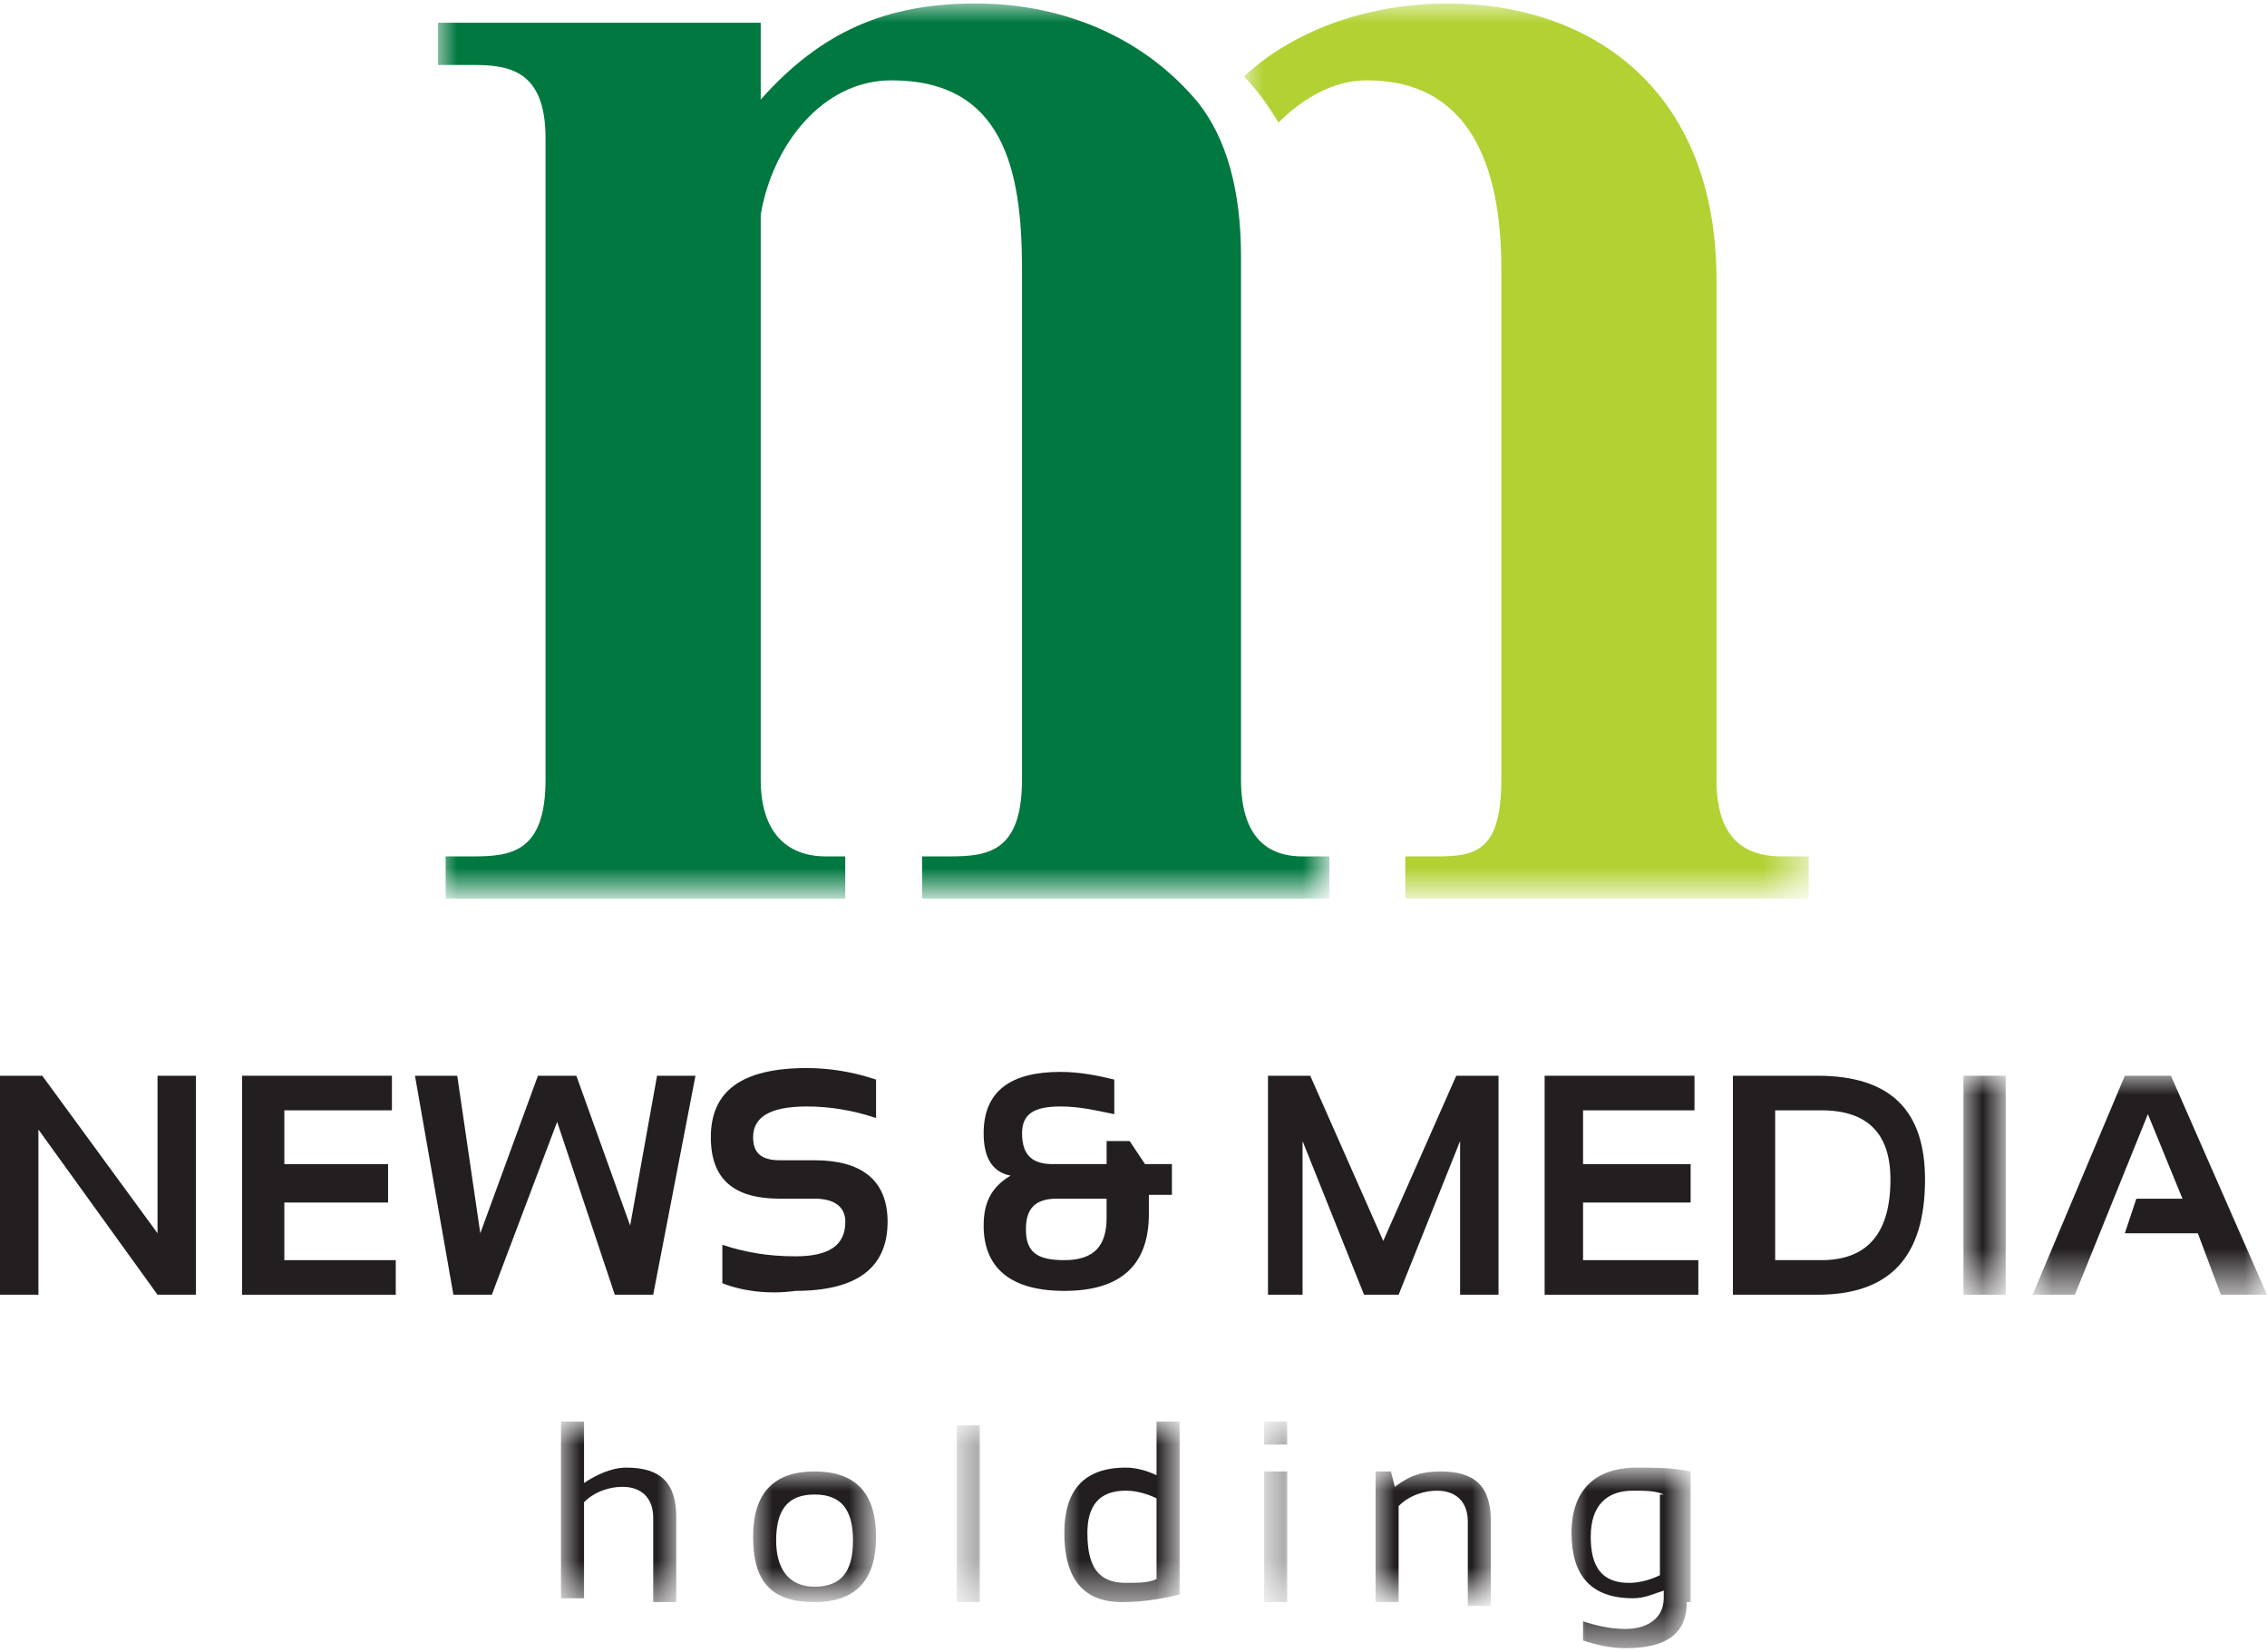
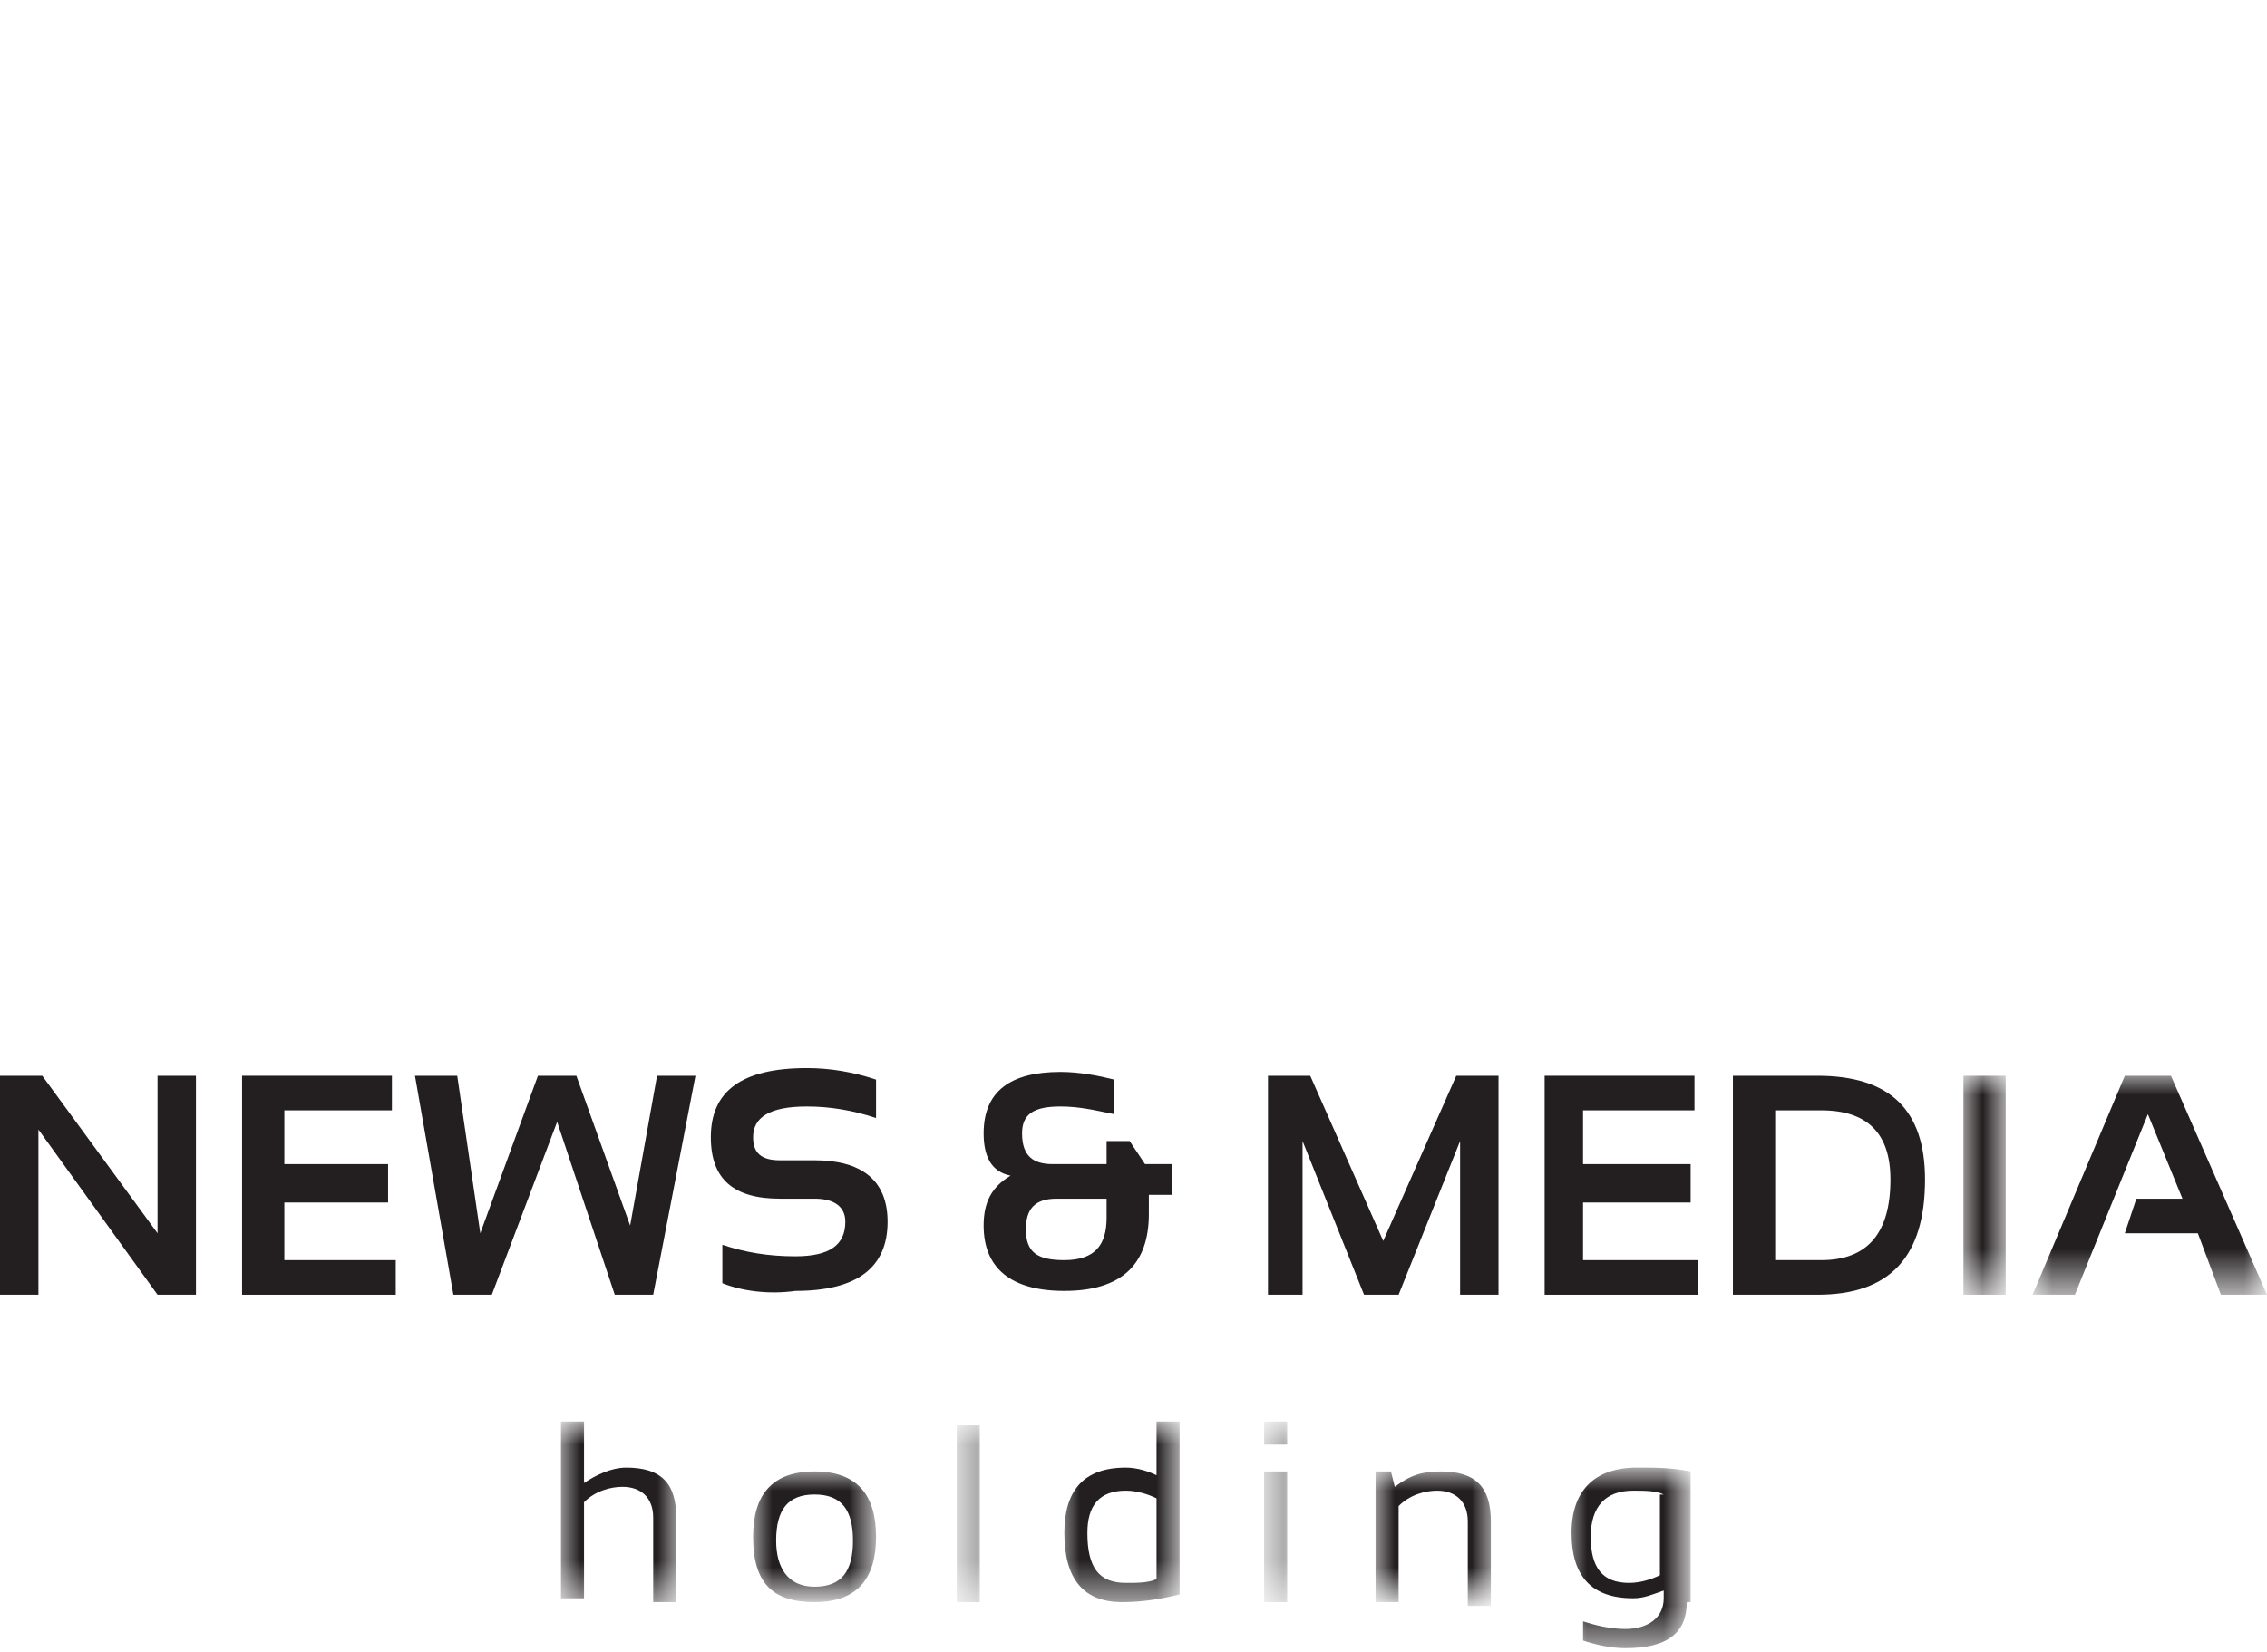
<svg xmlns="http://www.w3.org/2000/svg" version="1.1" id="Layer_1" x="0px" y="0px" viewBox="0 0 59 43" style="enable-background:new 0 0 59 43;" xml:space="preserve">
  <style type="text/css">
	.st0{filter:url(#Adobe_OpacityMaskFilter);}
	.st1{fill-rule:evenodd;clip-rule:evenodd;fill:#FFFFFF;}
	.st2{mask:url(#mask-2_1_);fill-rule:evenodd;clip-rule:evenodd;fill:#B2D234;}
	.st3{filter:url(#Adobe_OpacityMaskFilter_1_);}
	.st4{mask:url(#mask-4_1_);fill-rule:evenodd;clip-rule:evenodd;fill:#00783F;}
	.st5{fill-rule:evenodd;clip-rule:evenodd;fill:#231F20;}
	.st6{filter:url(#Adobe_OpacityMaskFilter_2_);}
	.st7{mask:url(#mask-6_1_);fill-rule:evenodd;clip-rule:evenodd;fill:#231F20;}
	.st8{filter:url(#Adobe_OpacityMaskFilter_3_);}
	.st9{mask:url(#mask-6_2_);fill-rule:evenodd;clip-rule:evenodd;fill:#231F20;}
	.st10{filter:url(#Adobe_OpacityMaskFilter_4_);}
	.st11{mask:url(#mask-6_3_);fill-rule:evenodd;clip-rule:evenodd;fill:#231F20;}
	.st12{filter:url(#Adobe_OpacityMaskFilter_5_);}
	.st13{mask:url(#mask-6_4_);fill-rule:evenodd;clip-rule:evenodd;fill:#231F20;}
	.st14{filter:url(#Adobe_OpacityMaskFilter_6_);}
	.st15{mask:url(#mask-6_5_);fill-rule:evenodd;clip-rule:evenodd;fill:#231F20;}
	.st16{filter:url(#Adobe_OpacityMaskFilter_7_);}
	.st17{mask:url(#mask-6_6_);fill-rule:evenodd;clip-rule:evenodd;fill:#231F20;}
	.st18{filter:url(#Adobe_OpacityMaskFilter_8_);}
	.st19{mask:url(#mask-6_7_);fill-rule:evenodd;clip-rule:evenodd;fill:#231F20;}
	.st20{filter:url(#Adobe_OpacityMaskFilter_9_);}
	.st21{mask:url(#mask-6_8_);fill-rule:evenodd;clip-rule:evenodd;fill:#231F20;}
	.st22{filter:url(#Adobe_OpacityMaskFilter_10_);}
	.st23{mask:url(#mask-6_9_);fill-rule:evenodd;clip-rule:evenodd;fill:#231F20;}
</style>
  <g id="Web_Centrum">
    <g id="Icon-" transform="translate(-757, -194)">
      <g transform="translate(757, 194)">
        <g id="Group-3" transform="translate(32.373, 0.091)">
          <g id="Clip-2">
				</g>
          <defs>
            <filter id="Adobe_OpacityMaskFilter" filterUnits="userSpaceOnUse" x="0" y="0" width="14.7" height="23.3">
              <feColorMatrix type="matrix" values="1 0 0 0 0  0 1 0 0 0  0 0 1 0 0  0 0 0 1 0" />
            </filter>
          </defs>
          <mask maskUnits="userSpaceOnUse" x="0" y="0" width="14.7" height="23.3" id="mask-2_1_">
            <g class="st0">
              <polygon id="path-1_1_" class="st1" points="0,0 14.7,0 14.7,23.3 0,23.3       " />
            </g>
          </mask>
-           <path id="Fill-1" class="st2" d="M14,22.2c-1.1,0-1.7-0.6-1.7-2V7.2c0-5-3.3-7.2-7-7.2C3.4,0,1.4,0.6,0,1.9      c0.3,0.3,0.6,0.7,0.9,1.2C1.5,2.5,2.3,2,3.2,2c2.6,0,3.5,2.1,3.5,4.9v13.3c0,1.9-0.7,2-1.7,2H4.2v1.1h10.5v-1.1H14z" />
        </g>
        <g id="Group-6" transform="translate(11.398, 0.091)">
          <g id="Clip-5">
				</g>
          <defs>
            <filter id="Adobe_OpacityMaskFilter_1_" filterUnits="userSpaceOnUse" x="0" y="0" width="23.2" height="23.3">
              <feColorMatrix type="matrix" values="1 0 0 0 0  0 1 0 0 0  0 0 1 0 0  0 0 0 1 0" />
            </filter>
          </defs>
          <mask maskUnits="userSpaceOnUse" x="0" y="0" width="23.2" height="23.3" id="mask-4_1_">
            <g class="st3">
              <polygon id="path-3_1_" class="st1" points="0,0 23.2,0 23.2,23.3 0,23.3       " />
            </g>
          </mask>
-           <path id="Fill-4" class="st4" d="M20.9,20.2V6.6c0-1.8-0.4-3.1-1.1-4C18.4,0.9,16.3,0,14,0c-2.3,0-4,0.7-5.6,2.5v-2H0v1.1h0.9      c0.9,0,1.9,0.1,1.9,1.9v16.7c0,1.9-0.9,2-1.9,2H0.2v1.1h10.4v-1.1h-0.5c-1,0-1.7-0.6-1.7-2V5.5C8.7,3.7,10,2,11.8,2      c2.9,0,3.4,2.3,3.4,4.9v13.3c0,1.9-0.9,2-1.9,2h-0.7v1.1h10.6v-1.1h-0.7C21.5,22.2,20.9,21.6,20.9,20.2" />
        </g>
        <polygon id="Fill-7" class="st5" points="0,33.7 0,28 1.1,28 4.1,32.1 4.1,28 5.1,28 5.1,33.7 4.1,33.7 1,29.4 1,33.7    " />
        <polygon id="Fill-9" class="st5" points="10.2,28 10.2,28.9 7.4,28.9 7.4,30.3 10.1,30.3 10.1,31.3 7.4,31.3 7.4,32.8 10.3,32.8      10.3,33.7 6.3,33.7 6.3,28    " />
        <polygon id="Fill-11" class="st5" points="10.8,28 11.9,28 12.5,32.1 14,28 15,28 16.4,31.9 17.1,28 18.1,28 17,33.7 16,33.7      14.5,29.2 12.8,33.7 11.8,33.7    " />
        <path id="Fill-13" class="st5" d="M18.8,33.4v-1c0.6,0.2,1.2,0.3,1.9,0.3c0.9,0,1.3-0.3,1.3-0.9c0-0.4-0.3-0.6-0.8-0.6h-0.9     c-1.2,0-1.8-0.5-1.8-1.6c0-1.2,0.8-1.8,2.5-1.8c0.6,0,1.2,0.1,1.8,0.3v1c-0.6-0.2-1.2-0.3-1.8-0.3c-1,0-1.4,0.3-1.4,0.8     c0,0.4,0.2,0.6,0.7,0.6h0.9c1.2,0,1.9,0.5,1.9,1.6c0,1.2-0.8,1.8-2.4,1.8C20,33.7,19.3,33.6,18.8,33.4" />
        <path id="Fill-15" class="st5" d="M27.5,31.2c-0.6,0-0.8,0.3-0.8,0.8c0,0.6,0.3,0.8,1,0.8c0.8,0,1.1-0.4,1.1-1.1v-0.5H27.5z      M25.6,29.5c0-1.1,0.7-1.6,2-1.6c0.5,0,1,0.1,1.4,0.2V29c-0.5-0.1-0.9-0.2-1.4-0.2c-0.7,0-1,0.2-1,0.7c0,0.6,0.3,0.8,0.8,0.8h1.4     v-0.6h0.6l0.4,0.6h0.7v0.8h-0.6v0.5c0,1.3-0.7,2-2.2,2c-1.4,0-2.1-0.6-2.1-1.7c0-0.6,0.2-1,0.7-1.3     C25.8,30.5,25.6,30.1,25.6,29.5L25.6,29.5z" />
        <polygon id="Fill-17" class="st5" points="33,33.7 33,28 34.1,28 36,32.3 37.9,28 39,28 39,33.7 38,33.7 38,29.7 36.4,33.7      35.5,33.7 33.9,29.7 33.9,33.7    " />
        <polygon id="Fill-19" class="st5" points="44.1,28 44.1,28.9 41.2,28.9 41.2,30.3 44,30.3 44,31.3 41.2,31.3 41.2,32.8      44.2,32.8 44.2,33.7 40.2,33.7 40.2,28    " />
        <path id="Fill-21" class="st5" d="M47.4,32.8c1.2,0,1.8-0.7,1.8-2.1c0-1.2-0.6-1.8-1.8-1.8h-1.2v3.9H47.4z M45.1,33.7V28h2.2     c1.9,0,2.8,0.9,2.8,2.7c0,2-0.9,3-2.8,3H45.1z" />
        <g id="Clip-24">
			</g>
        <defs>
          <filter id="Adobe_OpacityMaskFilter_2_" filterUnits="userSpaceOnUse" x="51.1" y="28" width="1.1" height="5.7">
            <feColorMatrix type="matrix" values="1 0 0 0 0  0 1 0 0 0  0 0 1 0 0  0 0 0 1 0" />
          </filter>
        </defs>
        <mask maskUnits="userSpaceOnUse" x="51.1" y="28" width="1.1" height="5.7" id="mask-6_1_">
          <g class="st6">
            <polygon id="path-5_1_" class="st1" points="0,43 59,43 59,0.1 0,0.1      " />
          </g>
        </mask>
        <polygon id="Fill-23" class="st7" points="51.1,33.7 52.2,33.7 52.2,28 51.1,28    " />
        <defs>
          <filter id="Adobe_OpacityMaskFilter_3_" filterUnits="userSpaceOnUse" x="52.9" y="28" width="6.1" height="5.7">
            <feColorMatrix type="matrix" values="1 0 0 0 0  0 1 0 0 0  0 0 1 0 0  0 0 0 1 0" />
          </filter>
        </defs>
        <mask maskUnits="userSpaceOnUse" x="52.9" y="28" width="6.1" height="5.7" id="mask-6_2_">
          <g class="st8">
            <polygon id="path-5_2_" class="st1" points="0,43 59,43 59,0.1 0,0.1      " />
          </g>
        </mask>
        <polygon id="Fill-25" class="st9" points="54,33.7 52.9,33.7 55.3,28 56.5,28 59,33.7 57.8,33.7 57.2,32.1 55.3,32.1 55.6,31.2      56.8,31.2 55.9,29    " />
        <defs>
          <filter id="Adobe_OpacityMaskFilter_4_" filterUnits="userSpaceOnUse" x="14.6" y="37.1" width="3" height="4.7">
            <feColorMatrix type="matrix" values="1 0 0 0 0  0 1 0 0 0  0 0 1 0 0  0 0 0 1 0" />
          </filter>
        </defs>
        <mask maskUnits="userSpaceOnUse" x="14.6" y="37.1" width="3" height="4.7" id="mask-6_3_">
          <g class="st10">
            <polygon id="path-5_3_" class="st1" points="0,43 59,43 59,0.1 0,0.1      " />
          </g>
        </mask>
        <path id="Fill-26" class="st11" d="M14.6,41.7v-4.7h0.6v1.6c0.3-0.2,0.7-0.4,1.1-0.4c0.9,0,1.3,0.4,1.3,1.3v2.2h-0.6v-2.2     c0-0.5-0.3-0.8-0.8-0.8c-0.3,0-0.7,0.1-1,0.4v2.5H14.6z" />
        <defs>
          <filter id="Adobe_OpacityMaskFilter_5_" filterUnits="userSpaceOnUse" x="19.6" y="38.3" width="3.3" height="3.4">
            <feColorMatrix type="matrix" values="1 0 0 0 0  0 1 0 0 0  0 0 1 0 0  0 0 0 1 0" />
          </filter>
        </defs>
        <mask maskUnits="userSpaceOnUse" x="19.6" y="38.3" width="3.3" height="3.4" id="mask-6_4_">
          <g class="st12">
            <polygon id="path-5_4_" class="st1" points="0,43 59,43 59,0.1 0,0.1      " />
          </g>
        </mask>
        <path id="Fill-27" class="st13" d="M21.2,41.3c0.7,0,1-0.4,1-1.2c0-0.8-0.3-1.2-1-1.2c-0.7,0-1,0.4-1,1.2     C20.2,40.8,20.5,41.3,21.2,41.3 M19.6,40c0-1.1,0.5-1.7,1.6-1.7c1.1,0,1.6,0.6,1.6,1.7c0,1.1-0.5,1.7-1.6,1.7     C20.1,41.7,19.6,41.2,19.6,40" />
        <defs>
          <filter id="Adobe_OpacityMaskFilter_6_" filterUnits="userSpaceOnUse" x="24.9" y="37.1" width="0.6" height="4.7">
            <feColorMatrix type="matrix" values="1 0 0 0 0  0 1 0 0 0  0 0 1 0 0  0 0 0 1 0" />
          </filter>
        </defs>
        <mask maskUnits="userSpaceOnUse" x="24.9" y="37.1" width="0.6" height="4.7" id="mask-6_5_">
          <g class="st14">
            <polygon id="path-5_5_" class="st1" points="0,43 59,43 59,0.1 0,0.1      " />
          </g>
        </mask>
        <polygon id="Fill-28" class="st15" points="24.9,41.7 25.5,41.7 25.5,37.1 24.9,37.1    " />
        <defs>
          <filter id="Adobe_OpacityMaskFilter_7_" filterUnits="userSpaceOnUse" x="27.6" y="37.1" width="3.1" height="4.7">
            <feColorMatrix type="matrix" values="1 0 0 0 0  0 1 0 0 0  0 0 1 0 0  0 0 0 1 0" />
          </filter>
        </defs>
        <mask maskUnits="userSpaceOnUse" x="27.6" y="37.1" width="3.1" height="4.7" id="mask-6_6_">
          <g class="st16">
            <polygon id="path-5_6_" class="st1" points="0,43 59,43 59,0.1 0,0.1      " />
          </g>
        </mask>
        <path id="Fill-29" class="st17" d="M30.1,39c-0.2-0.1-0.5-0.2-0.8-0.2c-0.7,0-1,0.4-1,1.1c0,0.9,0.3,1.3,1,1.3     c0.3,0,0.6,0,0.8-0.1V39z M30.7,41.5c-0.4,0.1-0.9,0.2-1.5,0.2c-1,0-1.5-0.6-1.5-1.8c0-1.1,0.5-1.7,1.6-1.7     c0.3,0,0.6,0.1,0.8,0.2v-1.4h0.6V41.5z" />
        <defs>
          <filter id="Adobe_OpacityMaskFilter_8_" filterUnits="userSpaceOnUse" x="32.9" y="37.1" width="0.6" height="4.7">
            <feColorMatrix type="matrix" values="1 0 0 0 0  0 1 0 0 0  0 0 1 0 0  0 0 0 1 0" />
          </filter>
        </defs>
        <mask maskUnits="userSpaceOnUse" x="32.9" y="37.1" width="0.6" height="4.7" id="mask-6_7_">
          <g class="st18">
            <polygon id="path-5_7_" class="st1" points="0,43 59,43 59,0.1 0,0.1      " />
          </g>
        </mask>
        <path id="Fill-30" class="st19" d="M32.9,41.7h0.6v-3.4h-0.6V41.7z M32.9,37.6h0.6v-0.6h-0.6V37.6z" />
        <defs>
          <filter id="Adobe_OpacityMaskFilter_9_" filterUnits="userSpaceOnUse" x="35.8" y="38.3" width="3" height="3.4">
            <feColorMatrix type="matrix" values="1 0 0 0 0  0 1 0 0 0  0 0 1 0 0  0 0 0 1 0" />
          </filter>
        </defs>
        <mask maskUnits="userSpaceOnUse" x="35.8" y="38.3" width="3" height="3.4" id="mask-6_8_">
          <g class="st20">
            <polygon id="path-5_8_" class="st1" points="0,43 59,43 59,0.1 0,0.1      " />
          </g>
        </mask>
        <path id="Fill-31" class="st21" d="M35.8,41.7v-3.4h0.4l0.1,0.4c0.4-0.3,0.7-0.4,1.2-0.4c0.9,0,1.3,0.4,1.3,1.3v2.2h-0.6v-2.2     c0-0.5-0.3-0.8-0.8-0.8c-0.3,0-0.7,0.1-1,0.4v2.5H35.8z" />
        <defs>
          <filter id="Adobe_OpacityMaskFilter_10_" filterUnits="userSpaceOnUse" x="40.8" y="38.3" width="3.1" height="4.7">
            <feColorMatrix type="matrix" values="1 0 0 0 0  0 1 0 0 0  0 0 1 0 0  0 0 0 1 0" />
          </filter>
        </defs>
        <mask maskUnits="userSpaceOnUse" x="40.8" y="38.3" width="3.1" height="4.7" id="mask-6_9_">
          <g class="st22">
            <polygon id="path-5_9_" class="st1" points="0,43 59,43 59,0.1 0,0.1      " />
          </g>
        </mask>
        <path id="Fill-32" class="st23" d="M43.3,38.9c-0.2-0.1-0.5-0.1-0.8-0.1c-0.7,0-1.1,0.4-1.1,1.2c0,0.8,0.3,1.2,1,1.2     c0.3,0,0.6-0.1,0.8-0.2V38.9z M43.9,41.7c0,0.8-0.5,1.2-1.6,1.2c-0.4,0-0.8-0.1-1.1-0.2v-0.5c0.3,0.1,0.7,0.2,1.1,0.2     c0.6,0,1-0.3,1-0.8v-0.2c-0.3,0.1-0.5,0.2-0.8,0.2c-1.1,0-1.6-0.6-1.6-1.7c0-1.1,0.6-1.7,1.7-1.7c0.5,0,0.9,0,1.4,0.1V41.7z" />
      </g>
    </g>
  </g>
</svg>